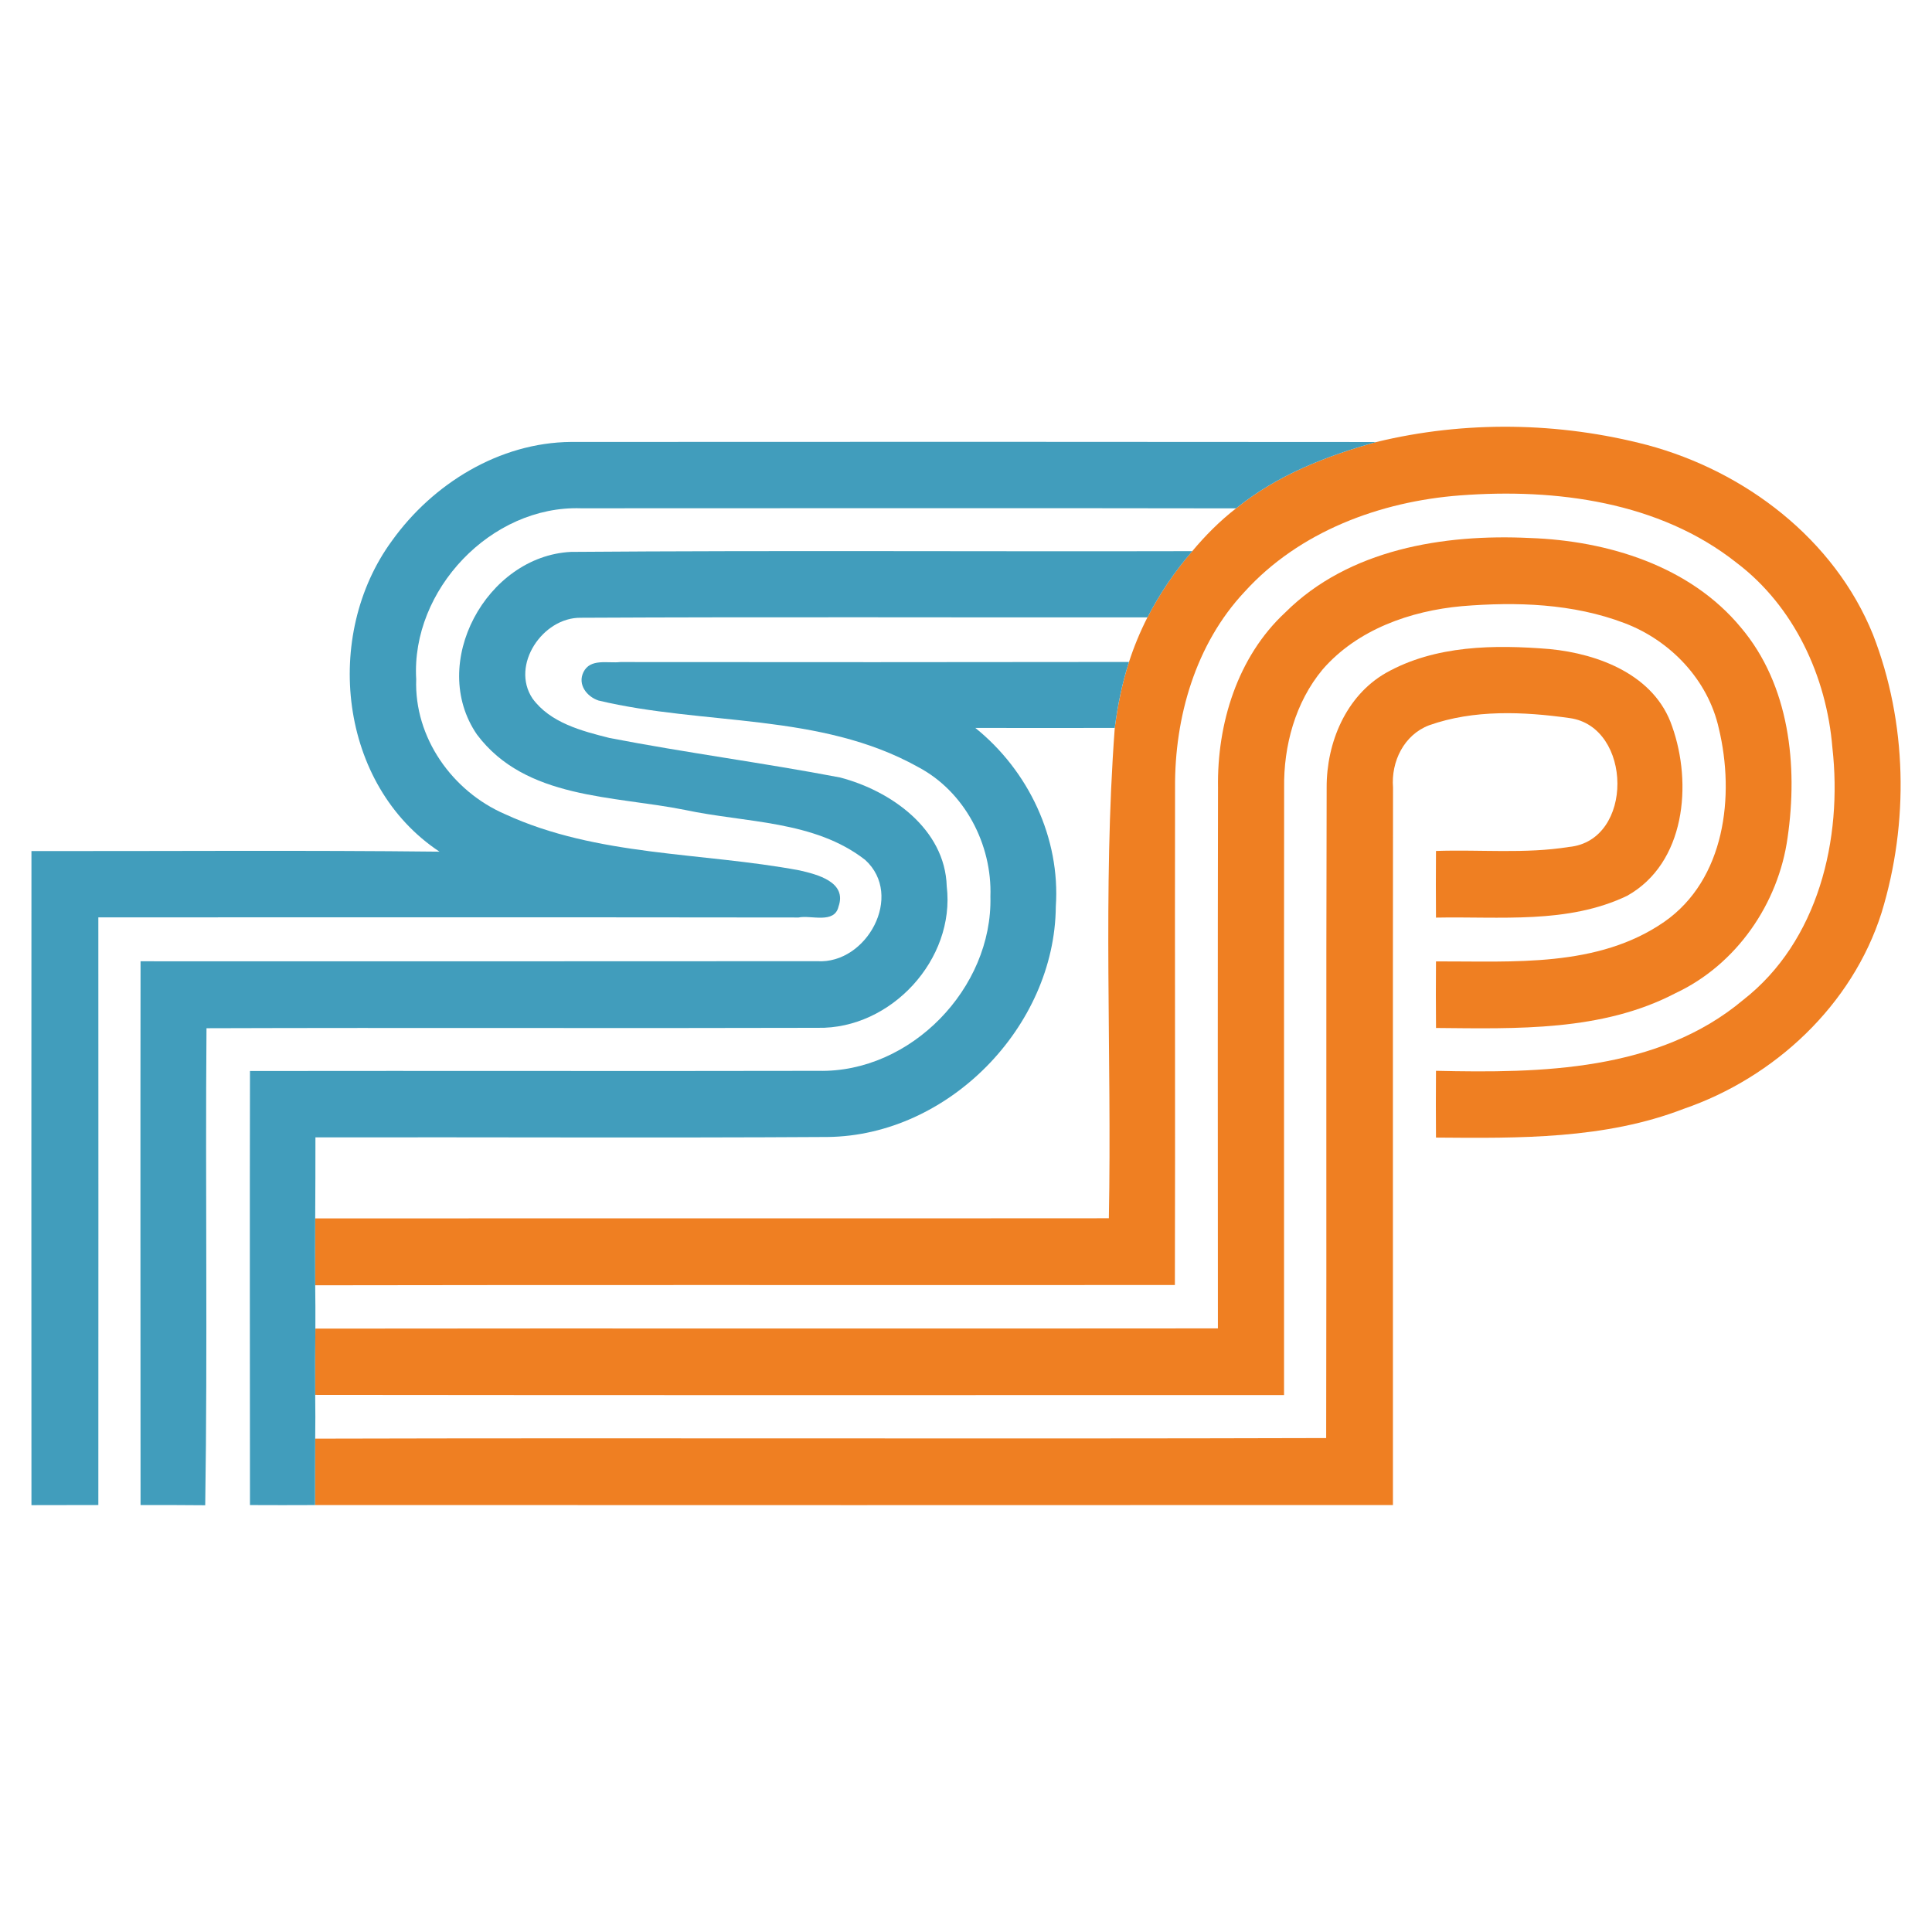
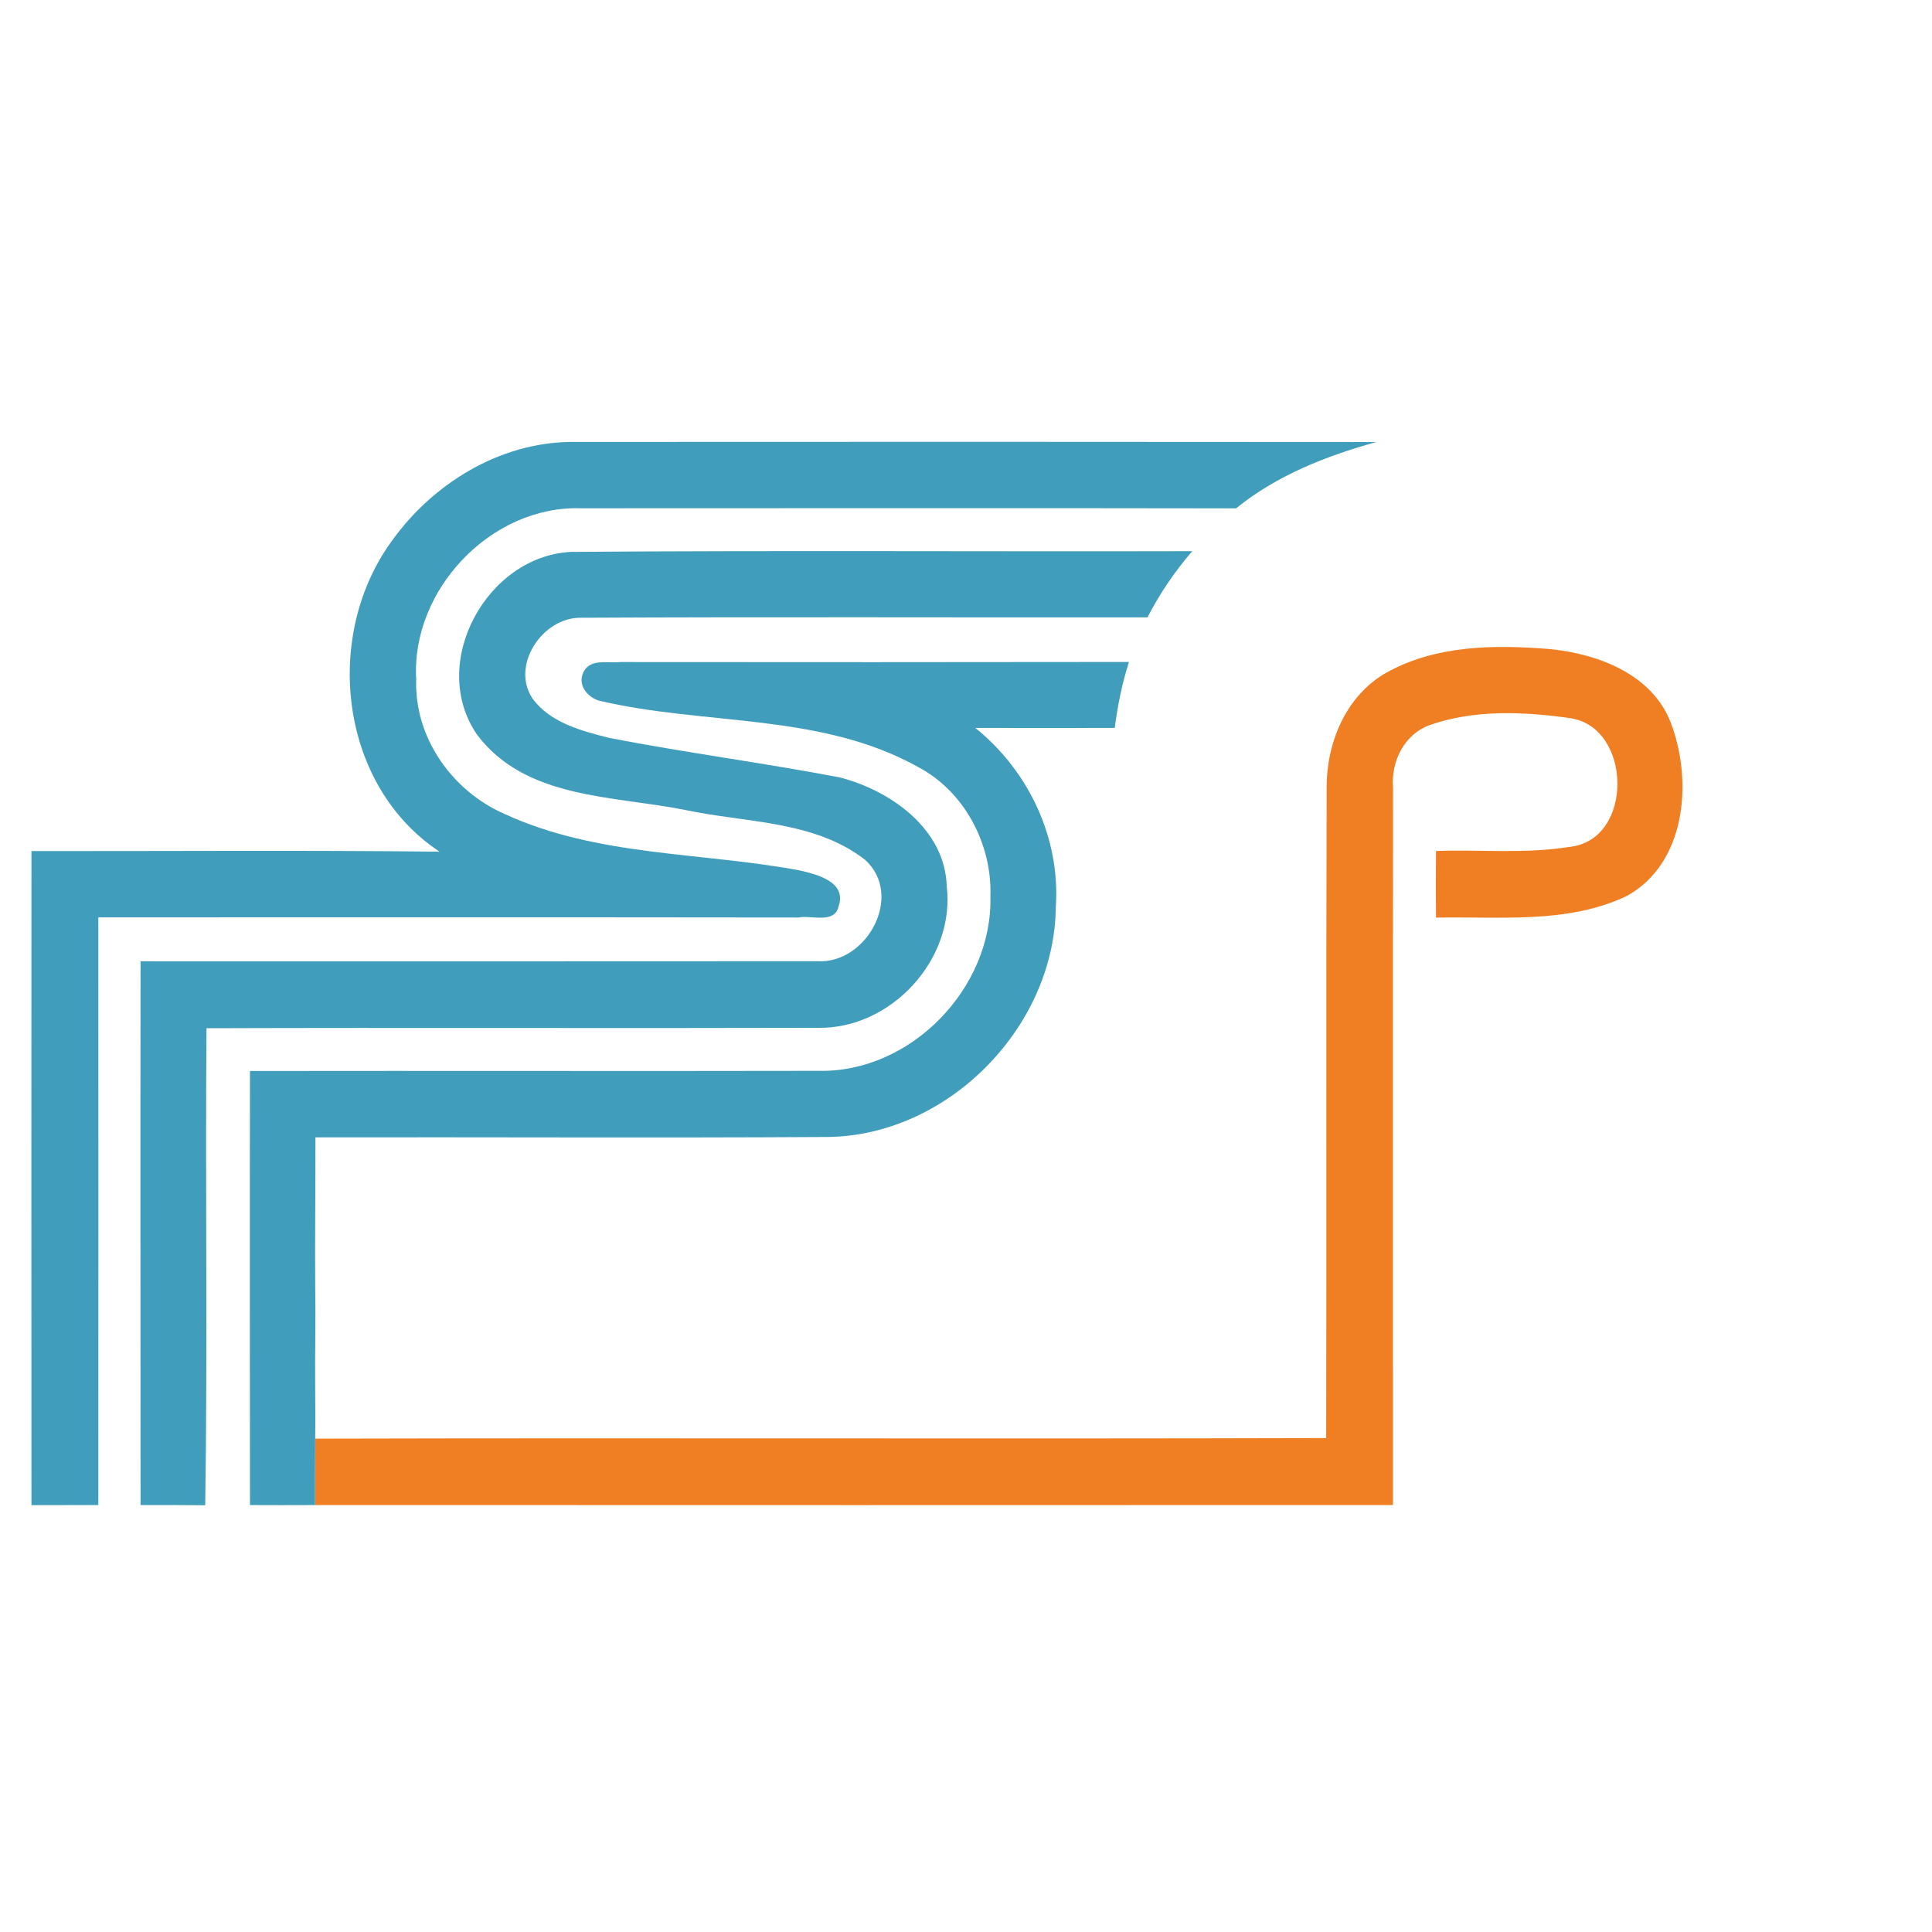
<svg xmlns="http://www.w3.org/2000/svg" version="1.1" id="Layer_1" x="0px" y="0px" width="68px" height="68px" viewBox="0 0 68 68" enable-background="new 0 0 68 68" xml:space="preserve">
  <g>
-     <path fill="#EF7F22" d="M48.442,15.558c3.117-0.759,6.438-0.708,9.543,0.107c3.441,0.925,6.58,3.312,7.938,6.67   c1.205,3.096,1.272,6.615,0.303,9.786c-1.032,3.259-3.765,5.806-6.969,6.908c-2.771,1.07-5.788,1.035-8.715,1.01   c-0.006-0.783-0.006-1.566,0-2.35c3.7,0.086,7.82,0.014,10.809-2.492c2.653-2.068,3.505-5.667,3.143-8.882   c-0.205-2.501-1.344-4.972-3.373-6.508c-2.717-2.152-6.365-2.625-9.727-2.371c-2.813,0.212-5.666,1.269-7.591,3.396   c-1.723,1.837-2.462,4.412-2.445,6.891c-0.011,5.835,0.01,11.671-0.006,17.505c-10.086,0.01-20.168-0.01-30.257,0.01   c-0.005-0.789-0.005-1.568,0-2.355c9.313-0.004,18.622,0.004,27.933-0.004c0.11-5.748-0.222-11.519,0.208-17.258   c0.102-0.787,0.258-1.567,0.501-2.322c0.175-0.542,0.393-1.066,0.649-1.57c0.434-0.838,0.961-1.619,1.578-2.33   c0.463-0.553,0.973-1.066,1.541-1.506C44.938,16.731,46.678,16.047,48.442,15.558z" />
-     <path fill="#EF7F22" d="M45.235,21.559c2.234-2.228,5.58-2.771,8.612-2.623c2.73,0.095,5.632,0.979,7.426,3.149   c1.713,2.023,2.013,4.861,1.644,7.398c-0.322,2.323-1.8,4.468-3.942,5.472c-2.589,1.353-5.596,1.251-8.432,1.226   c-0.007-0.781-0.007-1.564-0.001-2.343c2.707-0.009,5.697,0.229,8.037-1.394c2.139-1.492,2.487-4.438,1.919-6.801   c-0.378-1.712-1.704-3.099-3.319-3.711c-1.816-0.692-3.811-0.756-5.725-0.597c-1.81,0.164-3.684,0.822-4.904,2.23   c-0.959,1.153-1.375,2.686-1.353,4.167c-0.008,7.127,0,14.246-0.003,21.369c-11.369,0-22.731,0.008-34.1-0.006   c-0.005-0.775-0.005-1.551,0.006-2.332c10.585-0.014,21.178,0.004,31.766-0.008c-0.004-6.34-0.008-12.684,0.004-19.025   C42.833,25.478,43.551,23.122,45.235,21.559z" />
    <path fill="#EF7F22" d="M48.774,23.688c1.742-0.984,3.83-1.002,5.771-0.843c1.737,0.169,3.701,0.92,4.309,2.723   c0.715,2.012,0.469,4.811-1.582,5.96c-2.092,1.004-4.486,0.723-6.73,0.769c-0.006-0.784-0.006-1.563,0-2.346   c1.559-0.054,3.131,0.107,4.68-0.141c2.301-0.218,2.24-4.232,0.025-4.536c-1.629-0.23-3.373-0.305-4.949,0.254   c-0.885,0.338-1.34,1.279-1.268,2.189c-0.009,8.421,0,16.841-0.003,25.255c-12.648,0.006-25.292,0.004-37.938,0   c0-0.777,0-1.559,0.005-2.336c11.863-0.031,23.724,0.014,35.583-0.021c0.017-7.631-0.007-15.266,0.017-22.897   C46.688,26.146,47.368,24.497,48.774,23.688z" />
  </g>
  <g>
    <path fill="#419DBC" d="M13.796,19.033c1.44-2.012,3.784-3.455,6.295-3.478c9.452-0.005,18.9-0.007,28.351,0.003   c-1.765,0.489-3.504,1.173-4.938,2.335C35.82,17.879,28.138,17.89,20.45,17.89c-3.163-0.105-5.985,2.873-5.801,6.016   c-0.074,2.056,1.271,3.948,3.127,4.75c3.246,1.495,6.919,1.334,10.366,1.979c0.613,0.141,1.677,0.404,1.372,1.271   c-0.143,0.625-0.966,0.295-1.407,0.387c-8.216-0.011-16.431-0.005-24.646-0.005c0.003,6.895,0.003,13.79,0,20.684   c-0.782,0.004-1.568,0.004-2.354,0.004c-0.004-7.674-0.004-15.348,0-23.021c4.789,0.005,9.574-0.033,14.362,0.021   C11.927,27.631,11.355,22.363,13.796,19.033z" />
    <path fill="#419DBC" d="M16.788,25.854c-1.723-2.507,0.336-6.278,3.304-6.429c7.293-0.056,14.583-0.008,21.873-0.026   c-0.617,0.711-1.145,1.492-1.578,2.33c-6.65,0.008-13.301-0.02-19.953,0.014c-1.335-0.011-2.468,1.668-1.695,2.837   c0.623,0.86,1.735,1.148,2.712,1.394c2.694,0.521,5.417,0.876,8.113,1.39c1.792,0.467,3.697,1.811,3.758,3.83   c0.307,2.573-1.961,5.033-4.54,4.982c-7.169,0.021-14.344-0.01-21.514,0.014C7.223,41.785,7.309,47.387,7.223,52.98   c-0.758-0.008-1.516-0.008-2.276-0.008c-0.002-6.379-0.008-12.76,0-19.138c7.941,0,15.875,0.004,23.816-0.003   c1.744,0.108,3.066-2.31,1.689-3.565c-1.792-1.397-4.214-1.303-6.341-1.759C21.589,28,18.498,28.135,16.788,25.854z" />
    <path fill="#419DBC" d="M20.535,23.658c0.241-0.496,0.861-0.305,1.295-0.356c5.966,0.006,11.937,0.006,17.906-0.003   c-0.243,0.755-0.399,1.535-0.501,2.322c-1.637,0.003-3.271,0-4.906,0c1.873,1.507,2.996,3.876,2.832,6.291   c-0.035,4.227-3.781,8.059-8.029,8.106c-6.008,0.037-12.019,0.002-18.03,0.014c-0.002,0.951,0,1.898-0.008,2.852   c-0.005,0.787-0.005,1.566,0,2.355c0.008,0.51,0.008,1.02,0.006,1.525c-0.011,0.781-0.011,1.557-0.006,2.332   c0.006,0.516,0.008,1.029,0,1.541c-0.005,0.777-0.005,1.559-0.005,2.336c-0.765,0.004-1.53,0.004-2.291,0   c-0.003-5.092-0.009-10.186,0-15.277c6.669-0.01,13.336,0.008,20.009-0.006c3.245,0.074,6.133-2.907,6.052-6.134   c0.064-1.838-0.908-3.702-2.556-4.565c-3.432-1.913-7.525-1.45-11.238-2.335C20.656,24.52,20.322,24.095,20.535,23.658z" />
  </g>
</svg>